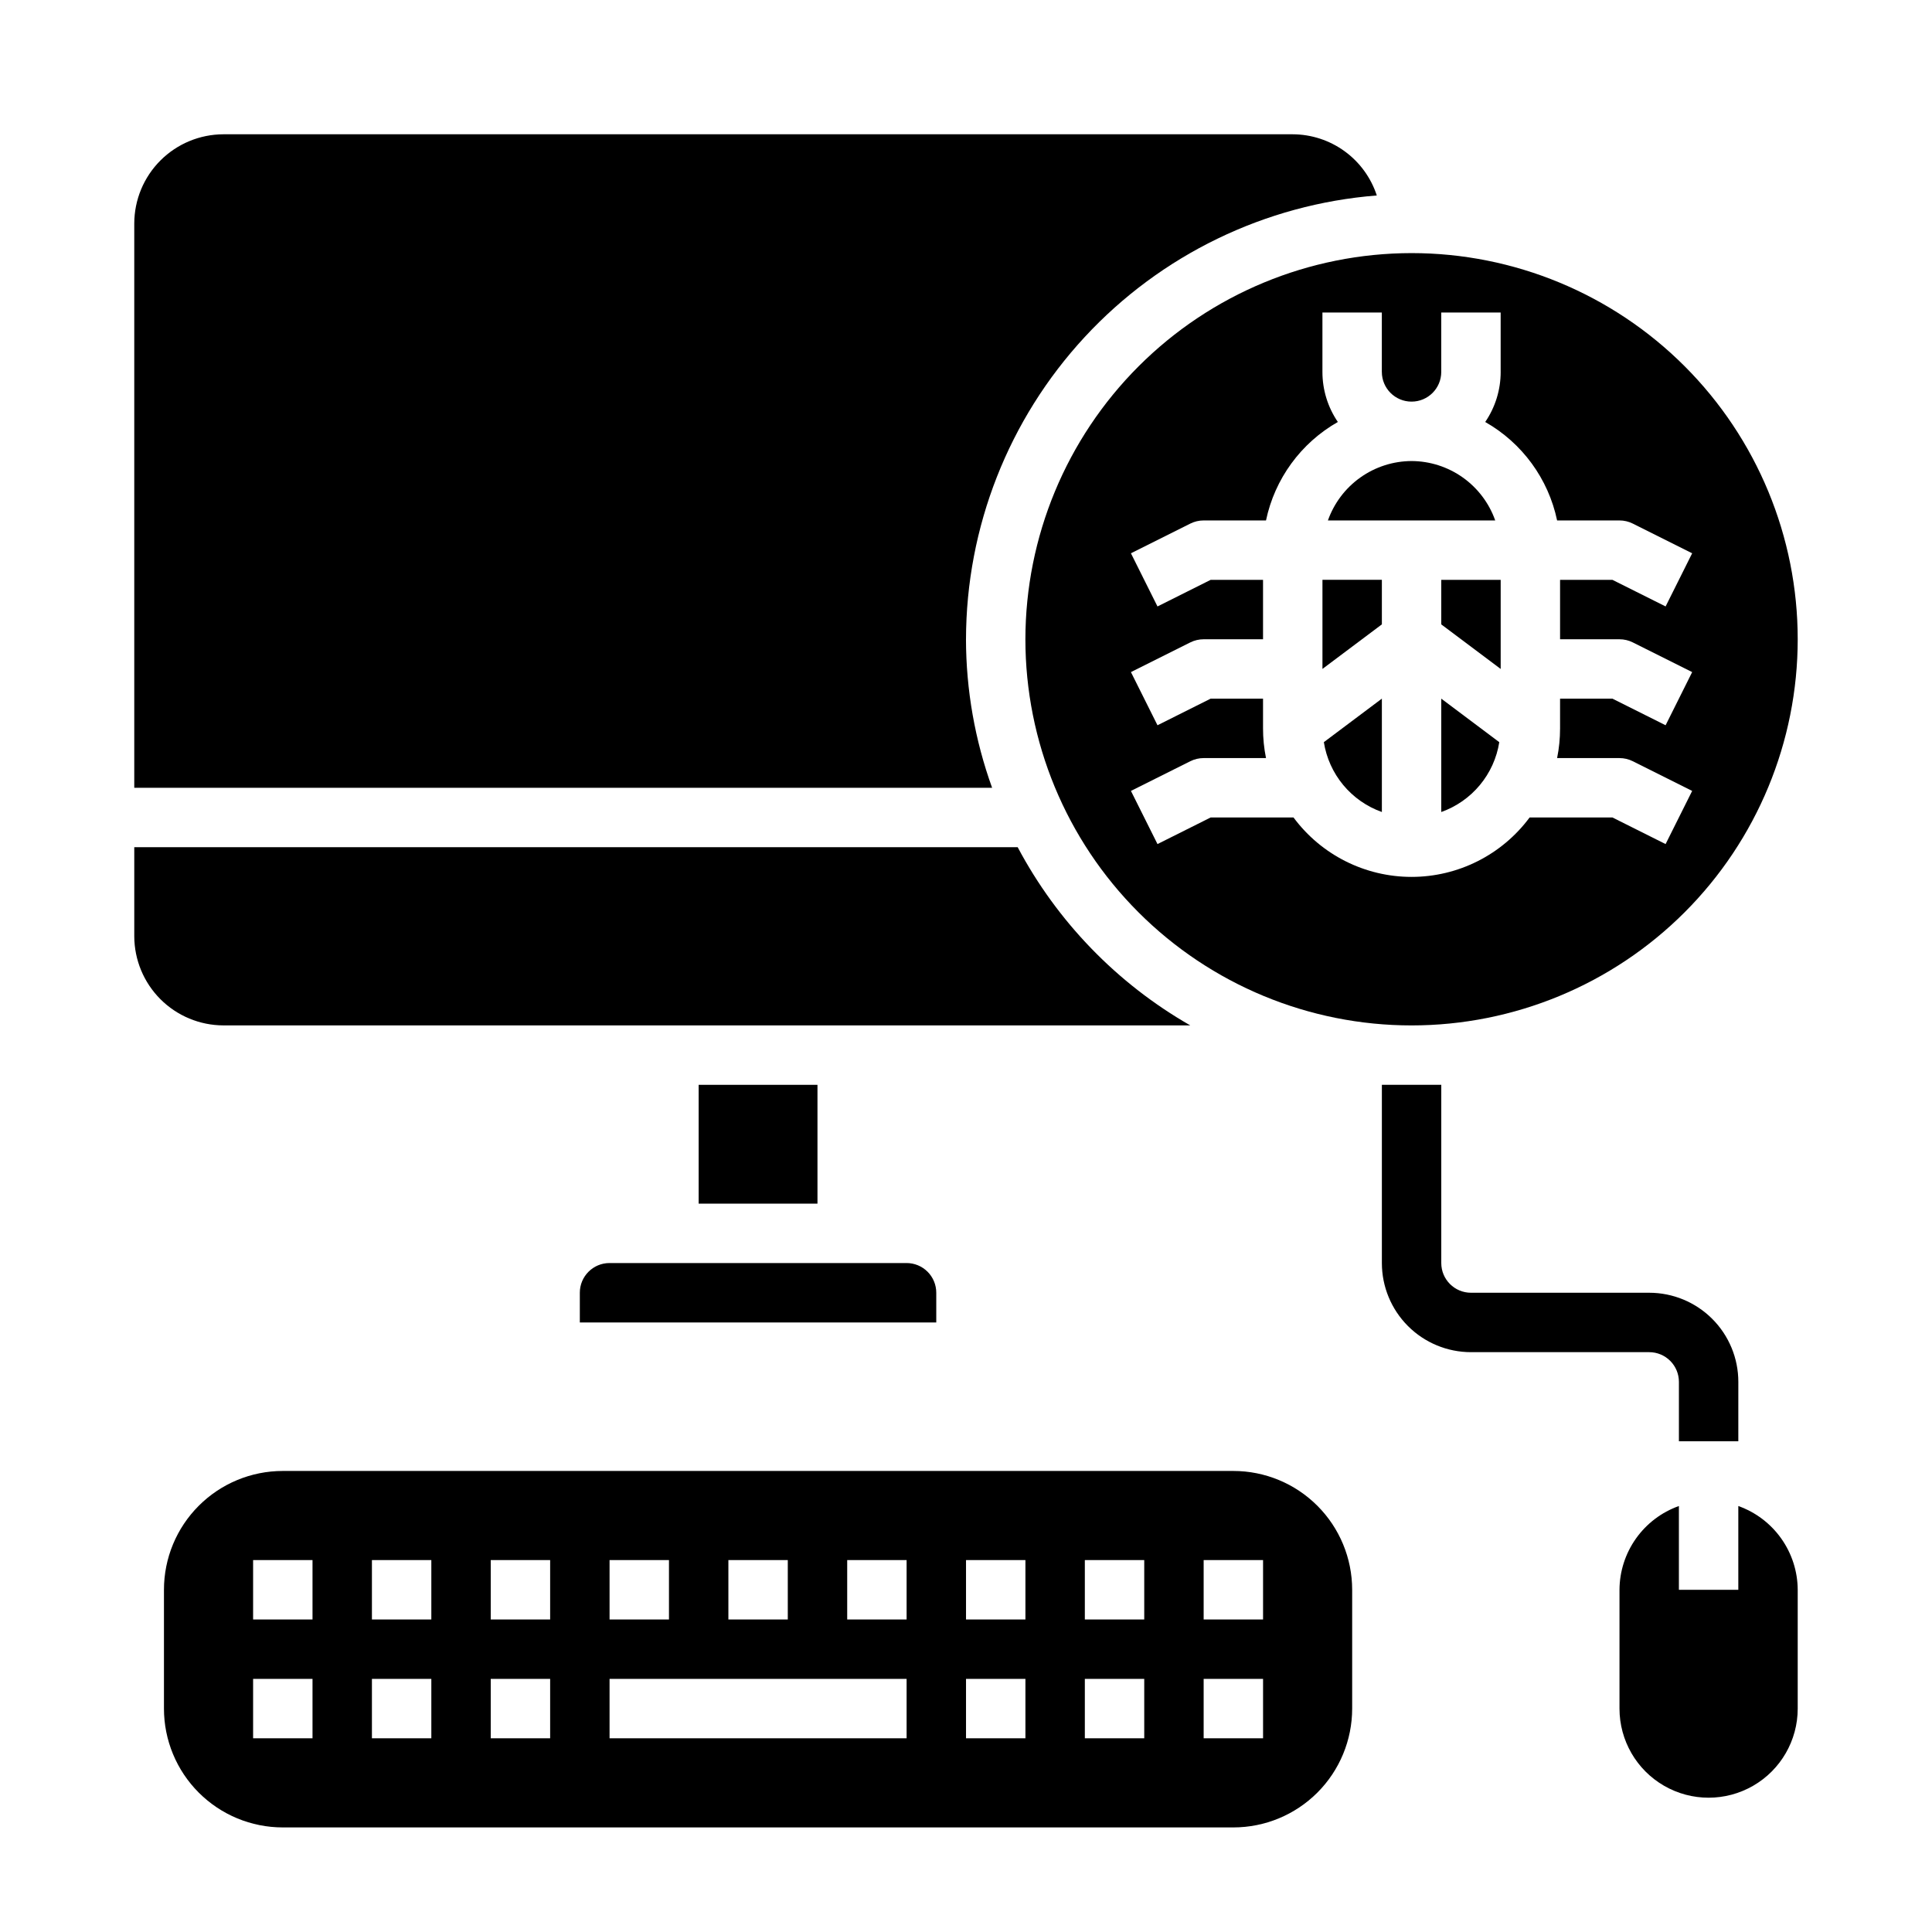
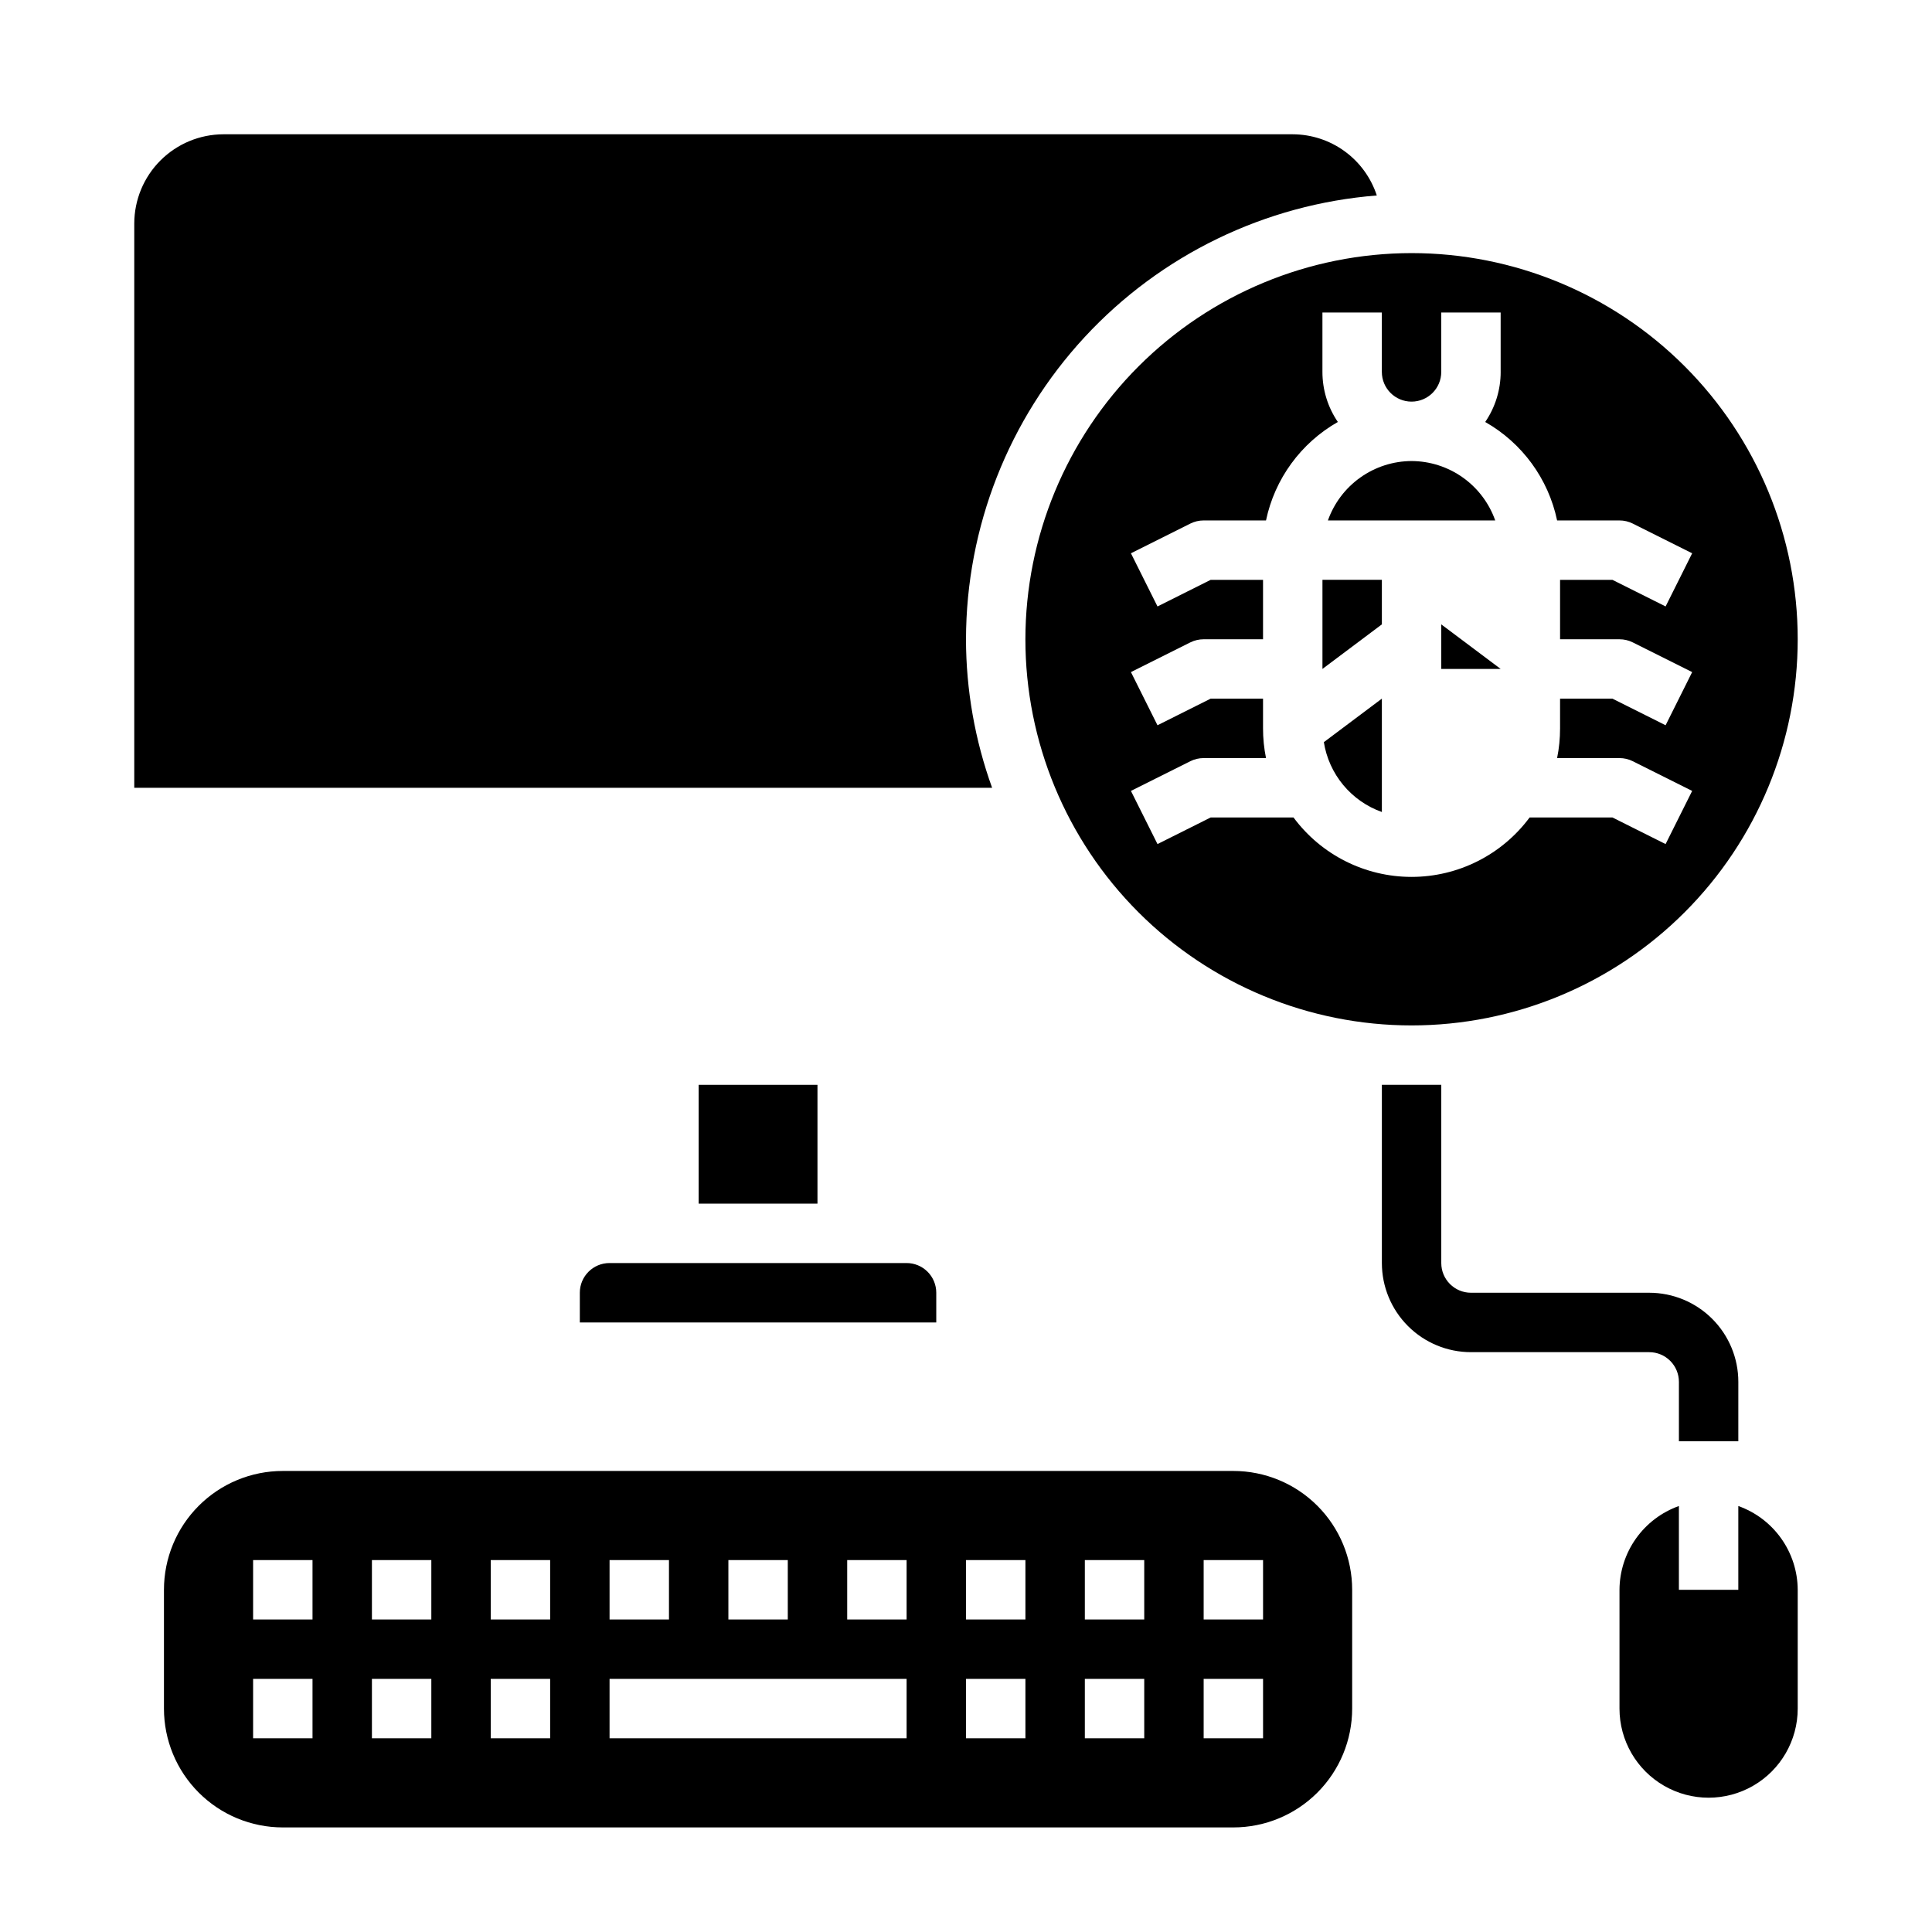
<svg xmlns="http://www.w3.org/2000/svg" fill="#000000" width="800px" height="800px" version="1.1" viewBox="144 144 512 512">
  <g>
    <path d="m329.15 431.49h31.488v31.488h-31.488z" />
    <path d="m297.66 486.59v7.871h94.461v-7.871c0-2.086-0.828-4.09-2.305-5.566-1.477-1.477-3.477-2.305-5.566-2.305h-78.719c-4.348 0-7.871 3.523-7.871 7.871z" />
-     <path d="m459.43 415.74c-19.398-11.109-35.258-27.484-45.738-47.23h-234.11v23.617-0.004c0.02 6.258 2.512 12.254 6.938 16.68 4.426 4.426 10.422 6.918 16.68 6.938z" />
    <path d="m510.21 359.19v-30.043l-15.375 11.531v0.004c0.664 4.18 2.441 8.105 5.144 11.363 2.707 3.258 6.242 5.727 10.23 7.144z" />
    <path d="m604.67 543.11v22.199h-15.746v-22.199c-4.586 1.633-8.559 4.641-11.375 8.613-2.816 3.973-4.344 8.715-4.367 13.586v31.488c0 8.434 4.5 16.23 11.809 20.449 7.305 4.219 16.309 4.219 23.613 0 7.309-4.219 11.809-12.016 11.809-20.449v-31.488c-0.023-4.871-1.547-9.613-4.367-13.586-2.816-3.973-6.789-6.981-11.375-8.613z" />
    <path d="m400 313.41c0.047-29.699 11.273-58.289 31.449-80.082 20.172-21.793 47.812-35.191 77.418-37.527-1.535-4.699-4.516-8.797-8.516-11.711-4-2.91-8.812-4.484-13.762-4.504h-283.39c-6.258 0.02-12.254 2.512-16.68 6.938s-6.918 10.422-6.938 16.68v149.57h227.34c-4.559-12.621-6.902-25.938-6.926-39.359z" />
-     <path d="m525.95 309.47 15.746 11.809v-23.613h-15.746z" />
+     <path d="m525.95 309.47 15.746 11.809h-15.746z" />
    <path d="m510.21 297.66h-15.746v23.613l15.746-11.809z" />
    <path d="m518.08 266.18c-4.867 0.02-9.609 1.543-13.574 4.359-3.969 2.82-6.969 6.793-8.594 11.383h44.336c-1.621-4.59-4.621-8.562-8.59-11.383-3.969-2.816-8.711-4.34-13.578-4.359z" />
    <path d="m415.74 313.41c0 27.141 10.781 53.172 29.973 72.363 19.191 19.191 45.223 29.973 72.363 29.973s53.172-10.781 72.363-29.973c19.191-19.191 29.973-45.223 29.973-72.363s-10.781-53.172-29.973-72.363c-19.191-19.191-45.223-29.973-72.363-29.973-27.133 0.023-53.148 10.816-72.336 30-19.184 19.188-29.977 45.203-30 72.336zm47.23-31.488h16.535c2.312-11.023 9.246-20.527 19.039-26.094-2.668-3.91-4.09-8.535-4.086-13.266v-15.746h15.742v15.742l0.004 0.004c0 4.348 3.523 7.871 7.871 7.871s7.871-3.523 7.871-7.871v-15.746h15.742v15.742l0.004 0.004c0.004 4.734-1.422 9.355-4.094 13.266 9.797 5.566 16.734 15.066 19.051 26.094h16.531c1.219 0 2.426 0.281 3.519 0.828l15.742 7.871-7.039 14.09-14.082-7.043h-13.887v15.742h15.746c1.219 0 2.426 0.281 3.519 0.828l15.742 7.871-7.039 14.09-14.082-7.047h-13.887v7.875c0.004 2.644-0.258 5.281-0.785 7.871h16.531c1.219 0 2.426 0.281 3.519 0.828l15.742 7.871-7.039 14.09-14.082-7.047h-21.965 0.004c-7.348 9.906-18.953 15.746-31.285 15.746s-23.934-5.84-31.281-15.746h-21.965l-14.082 7.047-7.039-14.09 15.742-7.871h0.004c1.094-0.547 2.297-0.828 3.519-0.828h16.531c-0.527-2.59-0.793-5.227-0.789-7.871v-7.875h-13.887l-14.082 7.047-7.039-14.09 15.742-7.871h0.004c1.094-0.547 2.297-0.828 3.519-0.828h15.742v-15.742h-13.887l-14.082 7.047-7.039-14.09 15.742-7.871 0.004-0.004c1.094-0.547 2.297-0.828 3.519-0.828z" />
-     <path d="m525.95 359.19c3.992-1.418 7.523-3.887 10.23-7.144 2.707-3.258 4.484-7.184 5.144-11.363l-15.375-11.535z" />
    <path d="m588.93 510.21v15.742h15.742l0.004-15.742c0-6.262-2.488-12.27-6.918-16.699-4.43-4.43-10.434-6.918-16.699-6.918h-47.23c-4.348 0-7.875-3.523-7.875-7.871v-47.23h-15.742v47.23c0 6.262 2.488 12.27 6.918 16.699 4.426 4.43 10.434 6.918 16.699 6.918h47.23c2.09 0 4.09 0.828 5.566 2.305 1.477 1.477 2.305 3.477 2.305 5.566z" />
    <path d="m470.85 533.82h-251.91c-8.352 0-16.359 3.316-22.266 9.223-5.906 5.902-9.223 13.914-9.223 22.266v31.488c0 8.348 3.316 16.359 9.223 22.266 5.906 5.902 13.914 9.223 22.266 9.223h251.91c8.352 0 16.359-3.32 22.266-9.223 5.902-5.906 9.223-13.918 9.223-22.266v-31.488c0-8.352-3.32-16.363-9.223-22.266-5.906-5.906-13.914-9.223-22.266-9.223zm-133.82 23.613h15.742v15.742l-15.742 0.004zm-31.488 0h15.742v15.742l-15.742 0.004zm-78.723 47.234h-15.742v-15.746h15.742zm0-31.488h-15.742v-15.746h15.742zm31.488 31.488h-15.742v-15.746h15.742zm0-31.488h-15.742v-15.746h15.742zm31.488 31.488h-15.742v-15.746h15.742zm0-31.488h-15.742v-15.746h15.742zm94.465 31.488h-78.719v-15.746h78.719zm0-31.488h-15.742v-15.746h15.742zm31.488 31.488h-15.742v-15.746h15.742zm0-31.488h-15.742v-15.746h15.742zm31.488 31.488h-15.742v-15.746h15.742zm0-31.488h-15.742v-15.746h15.742zm31.488 31.488h-15.742v-15.746h15.742zm0-31.488h-15.742v-15.746h15.742z" />
  </g>
</svg>